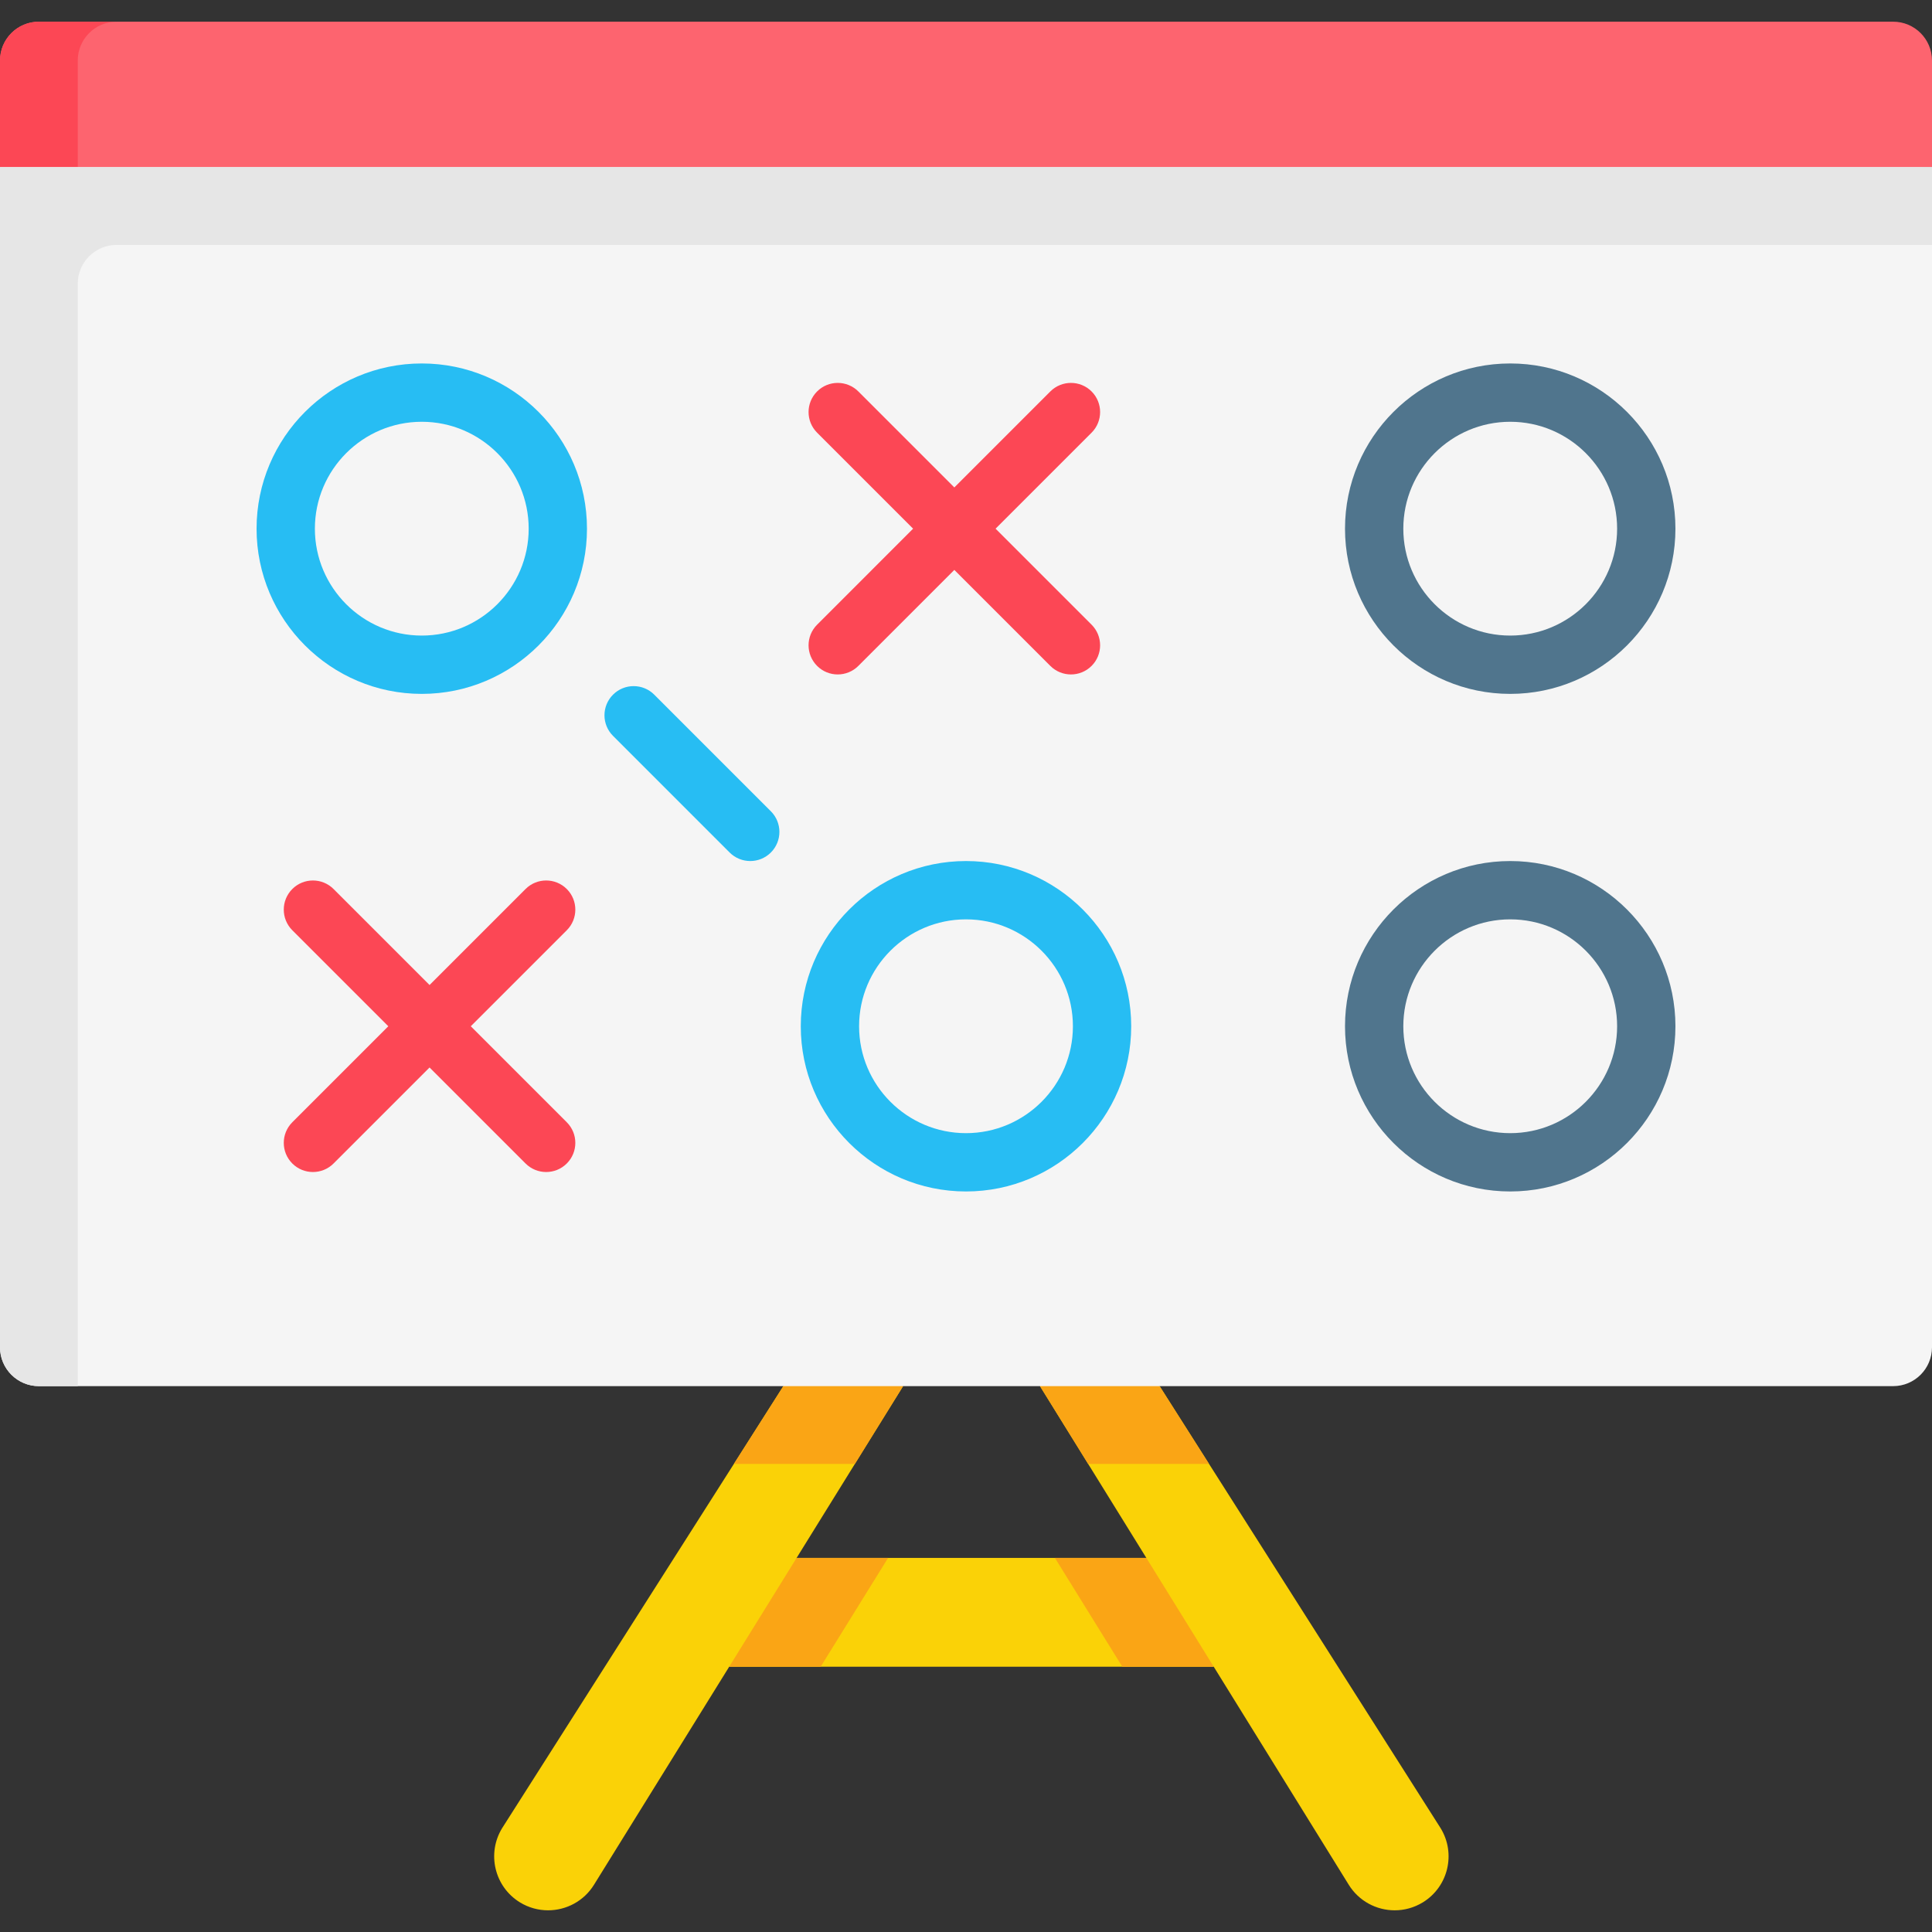
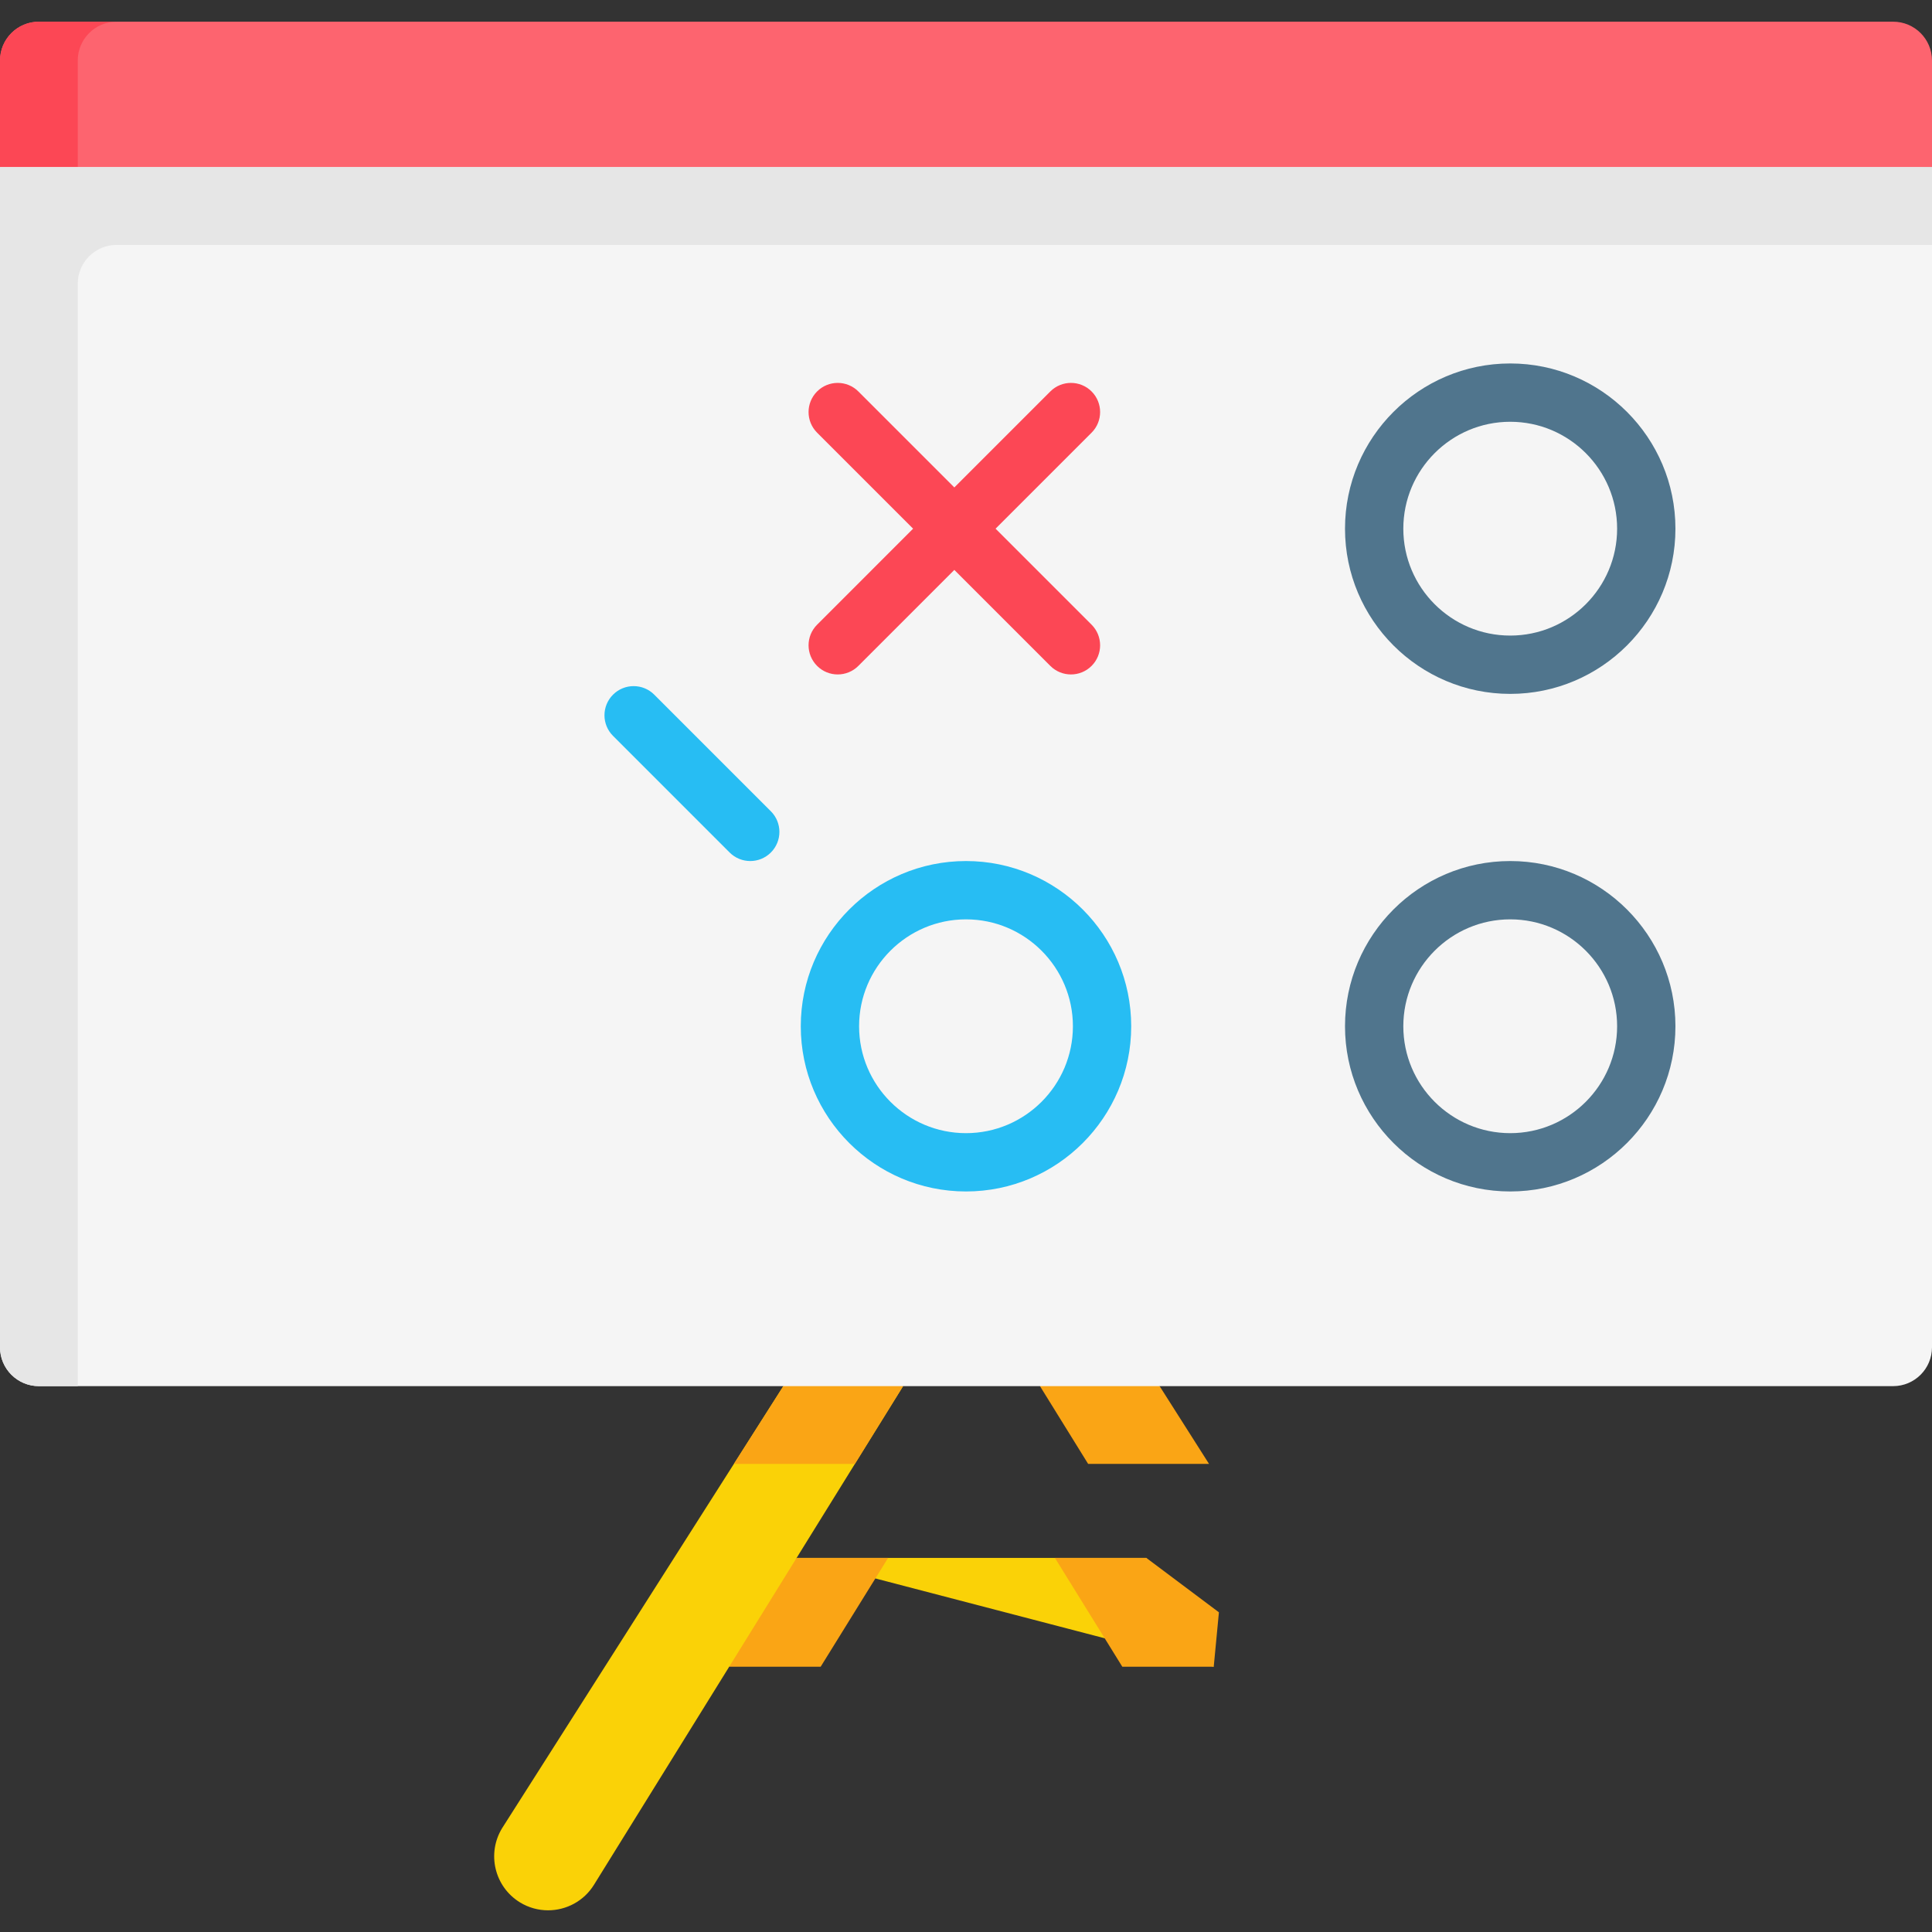
<svg xmlns="http://www.w3.org/2000/svg" width="110" height="110" viewBox="0 0 110 110" fill="none">
  <rect x="0" y="0" width="110" height="110" fill="#333333" stroke="none" />
  <g clip-path="url(#clip0_7_220)">
-     <path d="M69.105 94.897H41.517L45.357 88.7H65.267L69.105 94.897Z" fill="#FAD207" />
+     <path d="M69.105 94.897L45.357 88.7H65.267L69.105 94.897Z" fill="#FAD207" />
    <path d="M50.565 88.7L49.119 91.032L46.725 94.897H41.517L41.454 91.426L45.357 88.7H50.565Z" fill="#FAA515" />
    <path d="M69.105 94.897H63.9L60.062 88.7H65.267L69.4 91.798L69.105 94.897Z" fill="#FAA515" />
    <path d="M51.419 78.921L48.674 83.348L45.357 88.699L41.517 94.897L33.825 107.302C33.246 108.245 32.236 108.765 31.205 108.765C30.656 108.765 30.101 108.619 29.6 108.311C28.155 107.422 27.704 105.529 28.591 104.084L41.785 83.348L44.6 78.921H51.419Z" fill="#FAD207" />
-     <path d="M81.013 108.311C80.51 108.619 79.957 108.765 79.408 108.765C78.374 108.765 77.367 108.245 76.787 107.302L69.105 94.897L65.267 88.699L61.954 83.348L59.212 78.921H66.024L68.837 83.348L82.02 104.084C82.909 105.529 82.458 107.422 81.013 108.311Z" fill="#FAD207" />
    <path d="M44.6 78.921L47.545 76.708L51.419 78.921L48.674 83.348H41.784L44.6 78.921Z" fill="#FAA515" />
    <path d="M68.837 83.348H61.954L59.212 78.921L62.991 76.708L66.024 78.921L68.837 83.348Z" fill="#FAA515" />
    <path d="M110 3.448V9.517L55 11.73L0 9.517V3.448C0 2.224 0.992 1.235 2.213 1.235H107.787C109.008 1.235 110 2.224 110 3.448Z" fill="#FD646F" />
    <path d="M6.64 1.235C5.418 1.235 4.427 2.224 4.427 3.448V9.517L2.187 11.73L0 9.517V3.448C0 2.224 0.992 1.235 2.213 1.235H6.64Z" fill="#FC4755" />
    <path d="M110 9.517V76.708C110 77.93 109.008 78.921 107.787 78.921H2.213C0.992 78.921 0 77.93 0 76.708V9.517H110Z" fill="#F5F5F5" />
    <path d="M110 9.517V13.944H6.64C5.417 13.944 4.427 14.935 4.427 16.157V78.921H2.213C0.991 78.921 0 77.93 0 76.708V9.517H54.336H110Z" fill="#E6E6E6" />
    <path d="M55 67.837C49.813 67.837 45.593 63.617 45.593 58.431C45.593 53.244 49.813 49.024 55 49.024C60.187 49.024 64.406 53.244 64.406 58.431C64.406 63.617 60.187 67.837 55 67.837ZM55 52.344C51.644 52.344 48.913 55.075 48.913 58.431C48.913 61.787 51.644 64.517 55 64.517C58.356 64.517 61.087 61.787 61.087 58.431C61.087 55.075 58.356 52.344 55 52.344Z" fill="#27BDF3" />
    <path d="M85.986 39.507C80.799 39.507 76.579 35.288 76.579 30.101C76.579 24.914 80.799 20.694 85.986 20.694C91.173 20.694 95.392 24.914 95.392 30.101C95.392 35.288 91.173 39.507 85.986 39.507ZM85.986 24.014C82.63 24.014 79.899 26.745 79.899 30.101C79.899 33.457 82.63 36.187 85.986 36.187C89.342 36.187 92.072 33.457 92.072 30.101C92.072 26.745 89.342 24.014 85.986 24.014Z" fill="#50758D" />
    <path d="M85.986 67.837C80.799 67.837 76.579 63.617 76.579 58.431C76.579 53.244 80.799 49.024 85.986 49.024C91.173 49.024 95.392 53.244 95.392 58.431C95.392 63.617 91.173 67.837 85.986 67.837ZM85.986 52.344C82.63 52.344 79.899 55.075 79.899 58.431C79.899 61.787 82.63 64.517 85.986 64.517C89.342 64.517 92.072 61.787 92.072 58.431C92.072 55.075 89.342 52.344 85.986 52.344Z" fill="#50758D" />
-     <path d="M24.014 39.507C18.827 39.507 14.608 35.288 14.608 30.101C14.608 24.914 18.827 20.694 24.014 20.694C29.201 20.694 33.42 24.914 33.42 30.101C33.42 35.288 29.201 39.507 24.014 39.507ZM24.014 24.014C20.658 24.014 17.928 26.745 17.928 30.101C17.928 33.457 20.658 36.187 24.014 36.187C27.37 36.187 30.101 33.457 30.101 30.101C30.101 26.745 27.37 24.014 24.014 24.014Z" fill="#27BDF3" />
    <path d="M56.684 30.101L62.15 24.635C62.798 23.986 62.798 22.936 62.15 22.287C61.501 21.639 60.45 21.639 59.802 22.287L54.336 27.753L48.87 22.287C48.222 21.639 47.17 21.639 46.523 22.287C45.874 22.936 45.874 23.986 46.523 24.635L51.988 30.101L46.523 35.567C45.874 36.215 45.874 37.266 46.523 37.914C46.846 38.238 47.271 38.4 47.696 38.4C48.121 38.4 48.546 38.238 48.87 37.914L54.336 32.448L59.802 37.914C60.126 38.238 60.551 38.4 60.976 38.4C61.401 38.4 61.825 38.238 62.15 37.914C62.798 37.266 62.798 36.215 62.15 35.567L56.684 30.101Z" fill="#FC4755" />
-     <path d="M26.804 58.431L32.27 52.965C32.919 52.316 32.919 51.265 32.27 50.617C31.622 49.969 30.571 49.969 29.923 50.617L24.457 56.083L18.991 50.617C18.342 49.969 17.291 49.969 16.643 50.617C15.995 51.265 15.995 52.316 16.643 52.965L22.109 58.431L16.643 63.897C15.995 64.545 15.995 65.596 16.643 66.244C16.967 66.568 17.392 66.73 17.817 66.73C18.242 66.73 18.667 66.568 18.991 66.244L24.457 60.778L29.923 66.244C30.247 66.568 30.672 66.73 31.097 66.73C31.521 66.73 31.946 66.568 32.27 66.244C32.919 65.596 32.919 64.545 32.27 63.897L26.804 58.431Z" fill="#FC4755" />
    <path d="M34.416 40.725C34.416 40.3 34.578 39.875 34.903 39.551C35.551 38.903 36.602 38.903 37.25 39.551L43.89 46.191C44.538 46.839 44.538 47.89 43.89 48.538C43.242 49.186 42.191 49.186 41.542 48.538L34.903 41.898C34.579 41.574 34.416 41.15 34.416 40.725Z" fill="#27BDF3" />
  </g>
  <defs>
    <clipPath id="clip0_7_220">
      <rect width="110" height="110" fill="white" />
    </clipPath>
  </defs>
</svg>